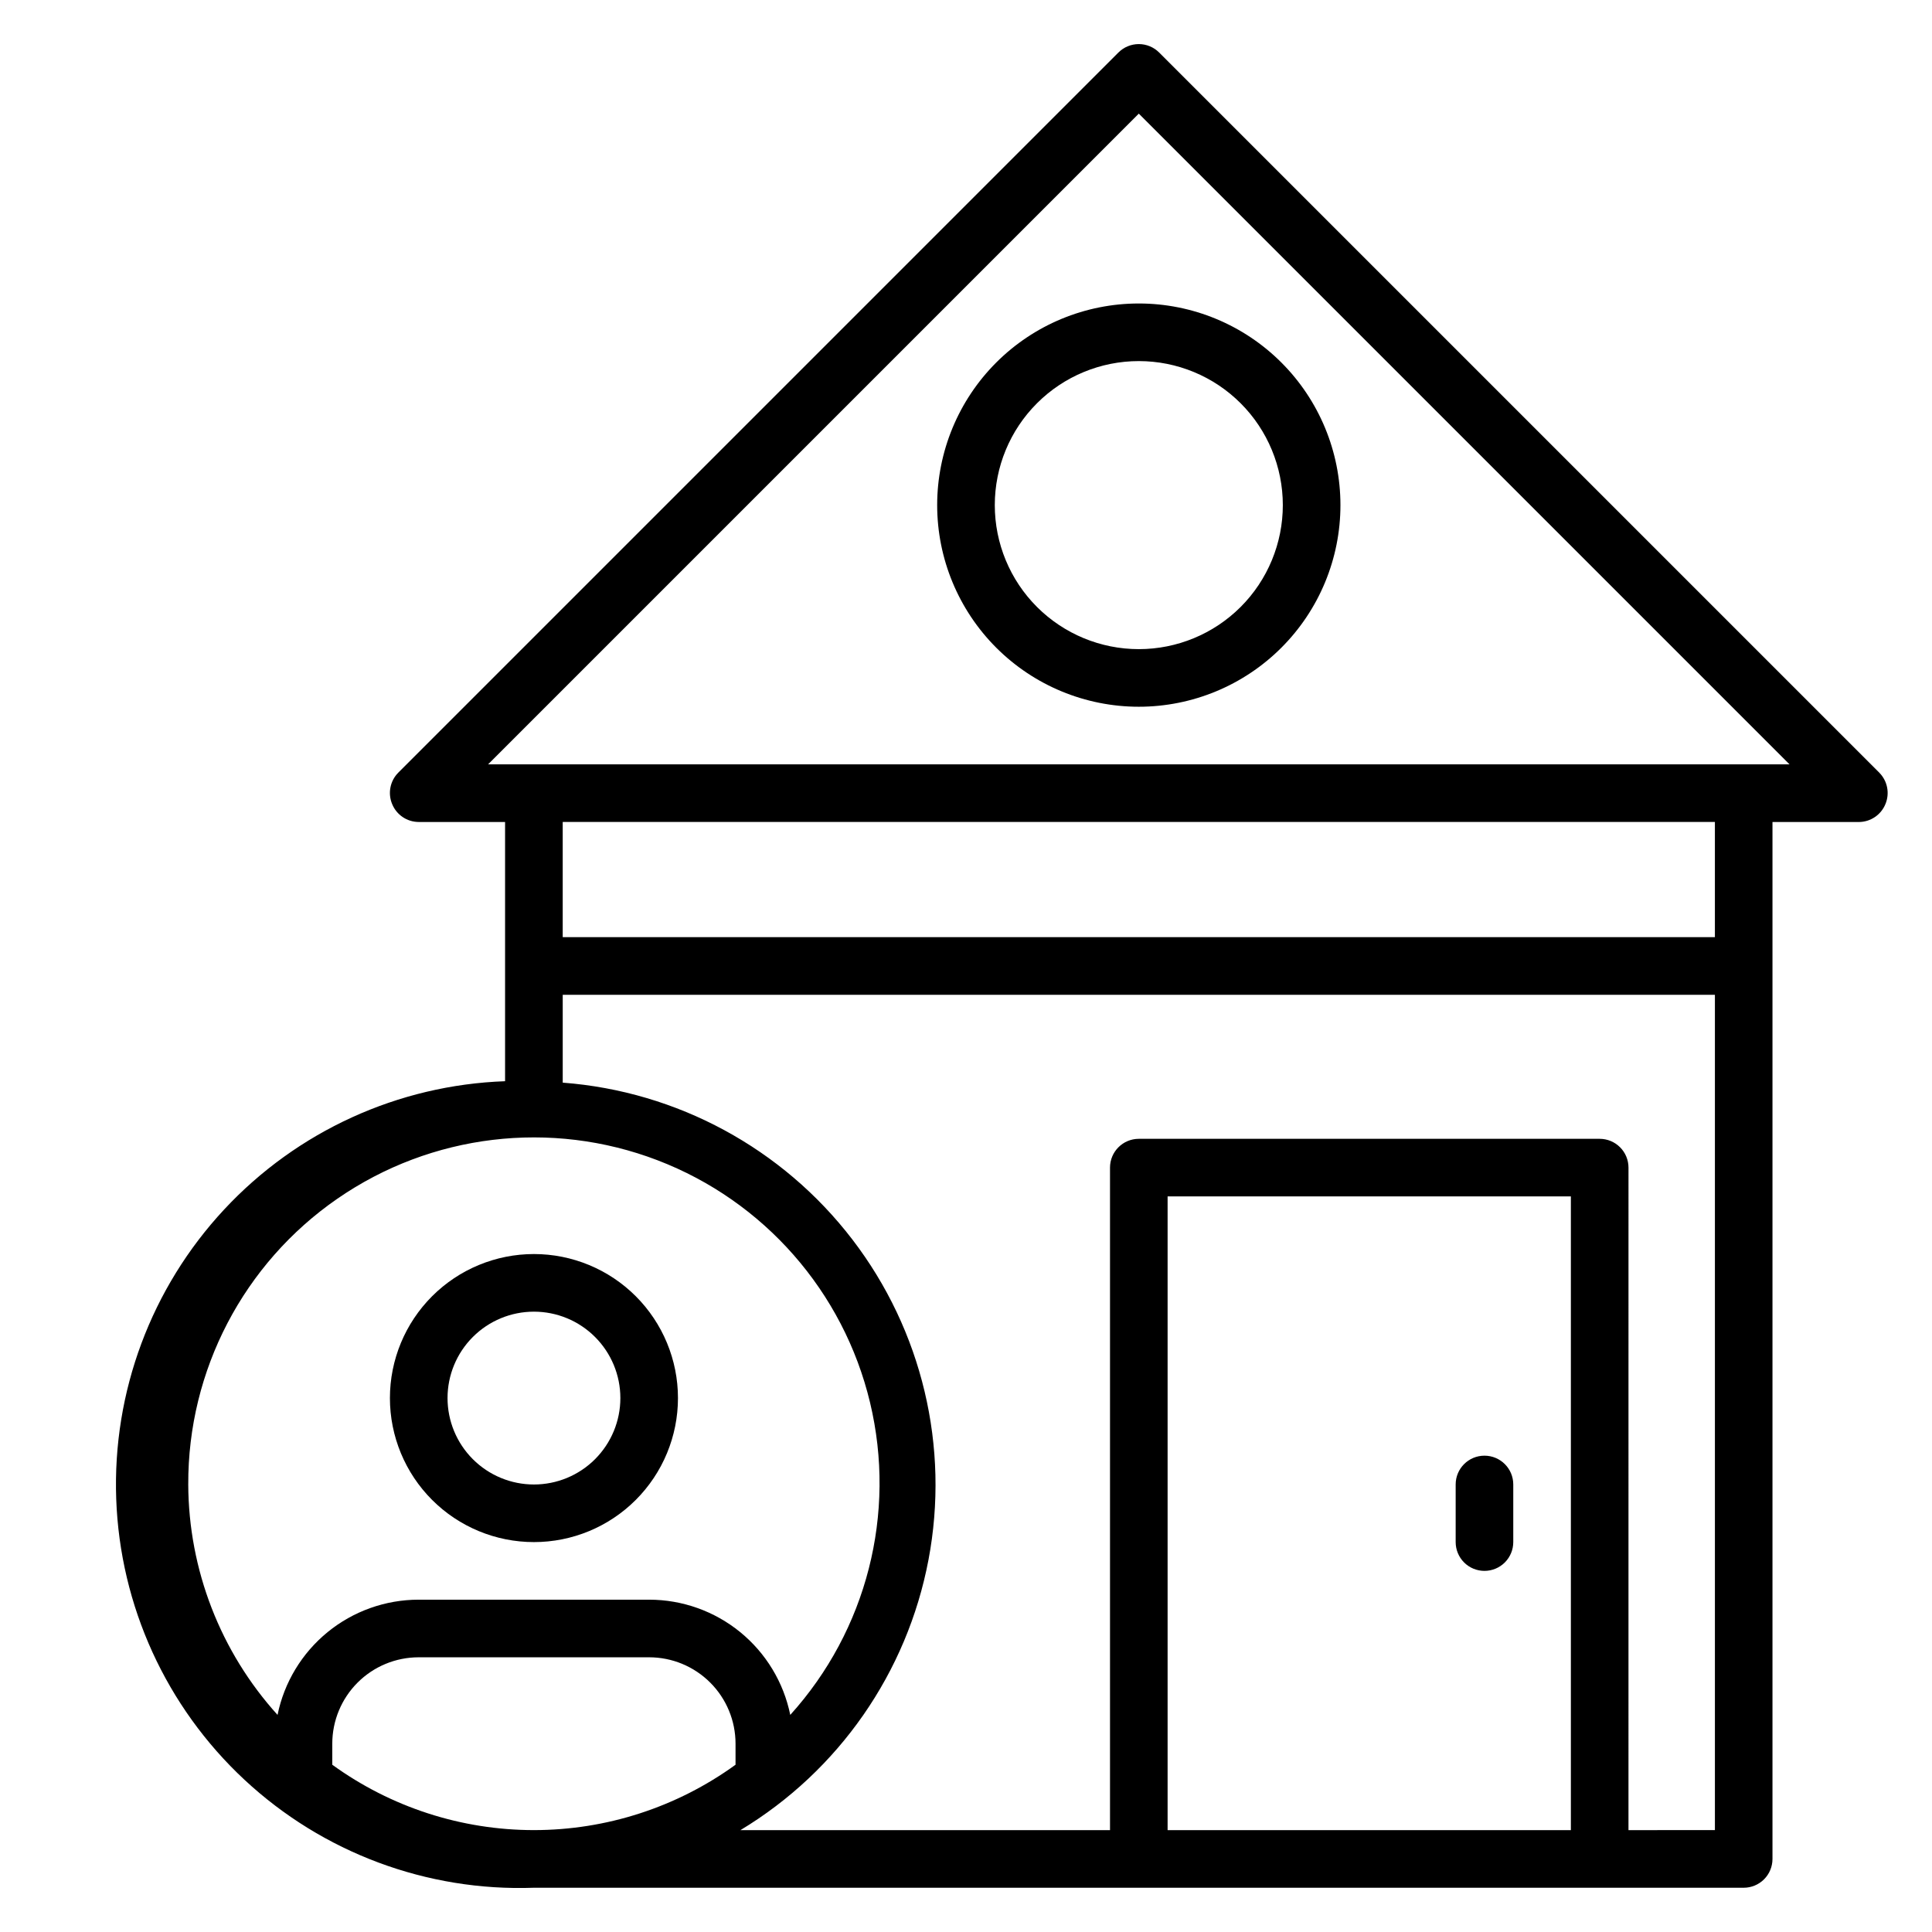
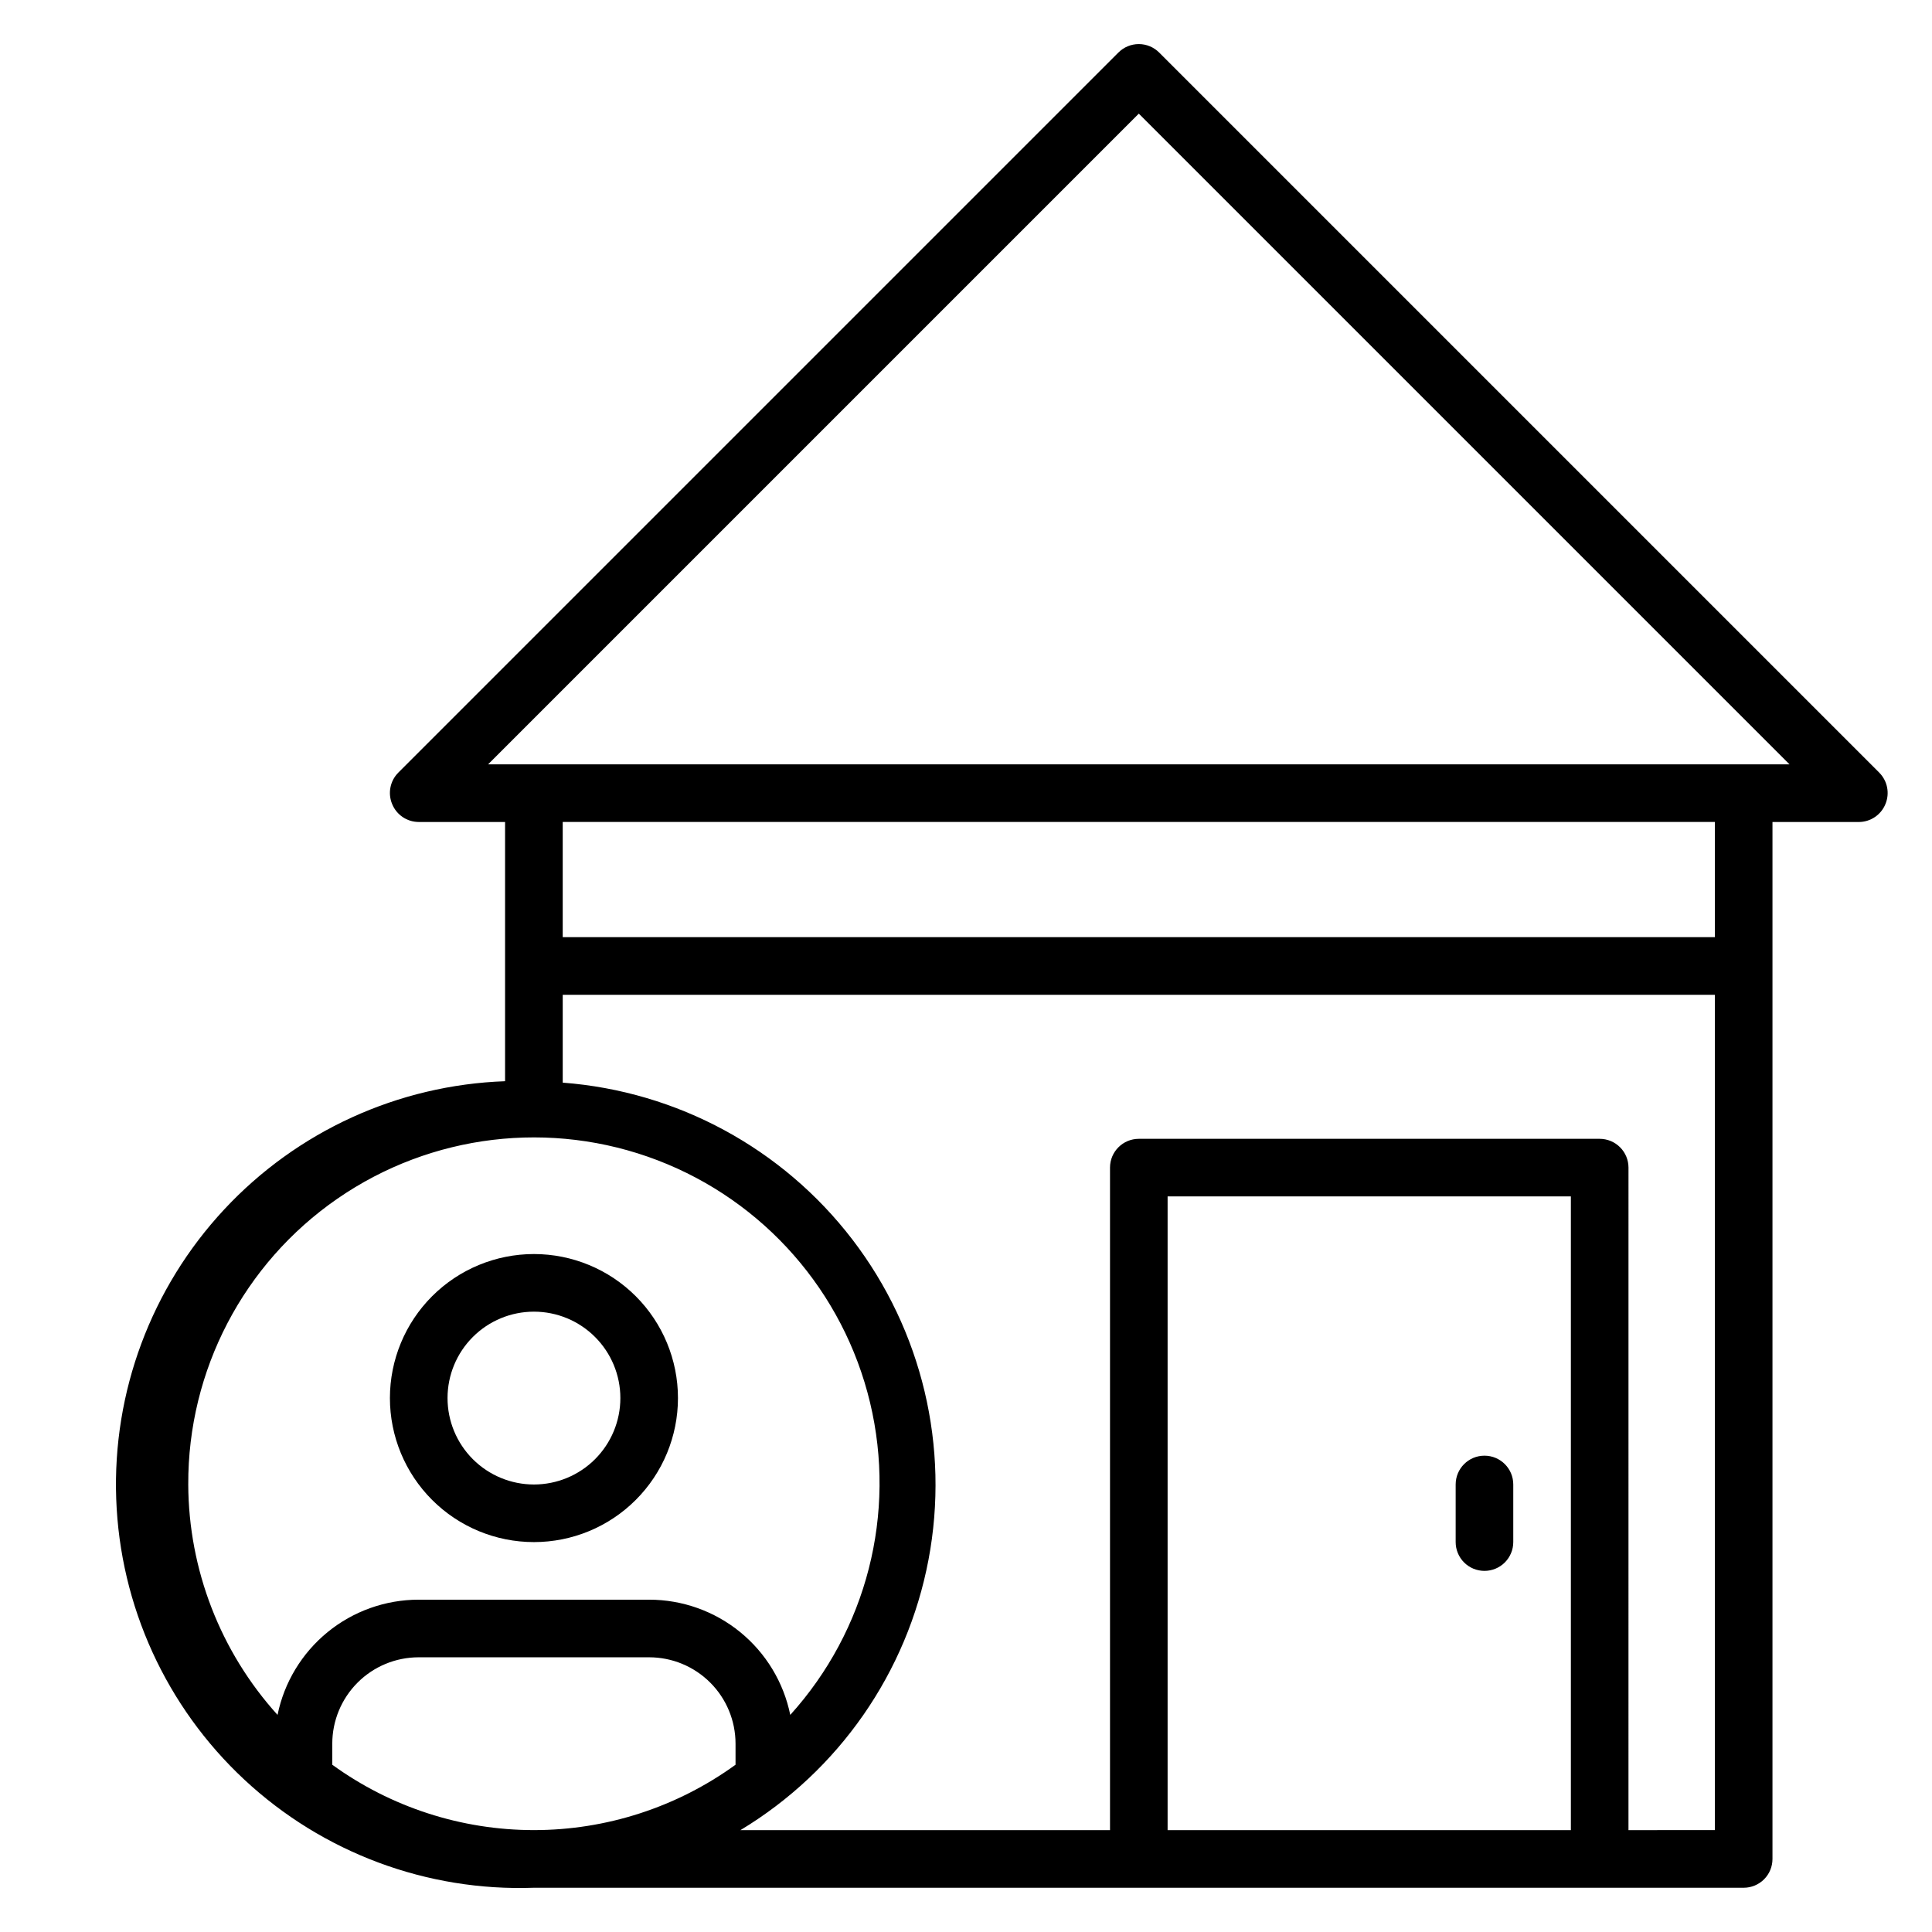
<svg xmlns="http://www.w3.org/2000/svg" fill="#000000" width="800px" height="800px" version="1.1" viewBox="144 144 512 512">
  <g>
    <path d="m642.05 348.78-190.84-190.84c-1.434-1.445-3.383-2.258-5.418-2.258-2.035 0-3.988 0.812-5.422 2.258l-190.84 190.84c-2.168 2.195-2.797 5.477-1.602 8.32 1.168 2.852 3.938 4.719 7.019 4.734h22.902v68.703-0.004c-28.344 1.012-55.125 13.242-74.449 34-19.328 20.758-29.617 48.344-28.602 76.688 1.012 28.344 13.242 55.121 34 74.449 20.758 19.324 48.34 29.613 76.684 28.602h320.61c2.023 0 3.969-0.805 5.398-2.234 1.434-1.434 2.234-3.375 2.234-5.398v-274.8h22.902c3.082-0.016 5.852-1.883 7.023-4.734 1.195-2.844 0.562-6.125-1.605-8.32zm-448.16 188.62c-0.125-30.223 14.664-58.559 39.527-75.738 24.863-17.176 56.598-20.988 84.82-10.188 28.223 10.805 49.301 34.832 56.336 64.223 7.039 29.387-0.875 60.355-21.145 82.77-1.758-8.621-6.441-16.367-13.258-21.934-6.816-5.562-15.348-8.602-24.145-8.602h-61.07c-8.797 0-17.328 3.039-24.141 8.602-6.816 5.566-11.504 13.312-13.262 21.934-15.145-16.742-23.57-38.492-23.664-61.066zm38.168 74.273v-5.574c0-6.074 2.414-11.898 6.707-16.191 4.293-4.297 10.121-6.707 16.191-6.707h61.07c6.074 0 11.898 2.41 16.191 6.707 4.297 4.293 6.707 10.117 6.707 16.191v5.574c-15.539 11.262-34.242 17.324-53.434 17.324s-37.895-6.062-53.434-17.324zm328.24 17.328h-106.87v-167.94h106.87zm15.266 0 0.004-175.57c0-2.023-0.805-3.969-2.238-5.398-1.43-1.43-3.371-2.234-5.398-2.234h-122.13c-4.219 0-7.637 3.418-7.637 7.633v175.57h-97.938c26.051-15.703 44.172-41.758 49.832-71.641 5.66-29.887-1.684-60.766-20.188-84.902-18.504-24.137-46.414-39.25-76.742-41.547v-23.281h305.34v221.37zm22.902-236.64-305.34-0.004v-30.531h305.34zm-325.11-45.805 172.44-172.44 172.44 172.44z" />
-     <path d="m392.36 277.86c0 14.172 5.633 27.762 15.652 37.785 10.02 10.02 23.613 15.648 37.785 15.648s27.762-5.629 37.781-15.648c10.023-10.023 15.652-23.613 15.652-37.785s-5.629-27.762-15.652-37.785c-10.02-10.02-23.609-15.648-37.781-15.648s-27.766 5.629-37.785 15.648c-10.02 10.023-15.652 23.613-15.652 37.785zm91.602 0c0 10.121-4.019 19.832-11.176 26.988-7.16 7.156-16.867 11.18-26.988 11.18-10.125 0-19.832-4.023-26.988-11.18-7.16-7.156-11.18-16.867-11.18-26.988 0-10.121 4.019-19.832 11.18-26.988 7.156-7.16 16.863-11.18 26.988-11.18 10.121 0 19.828 4.019 26.988 11.18 7.156 7.156 11.176 16.867 11.176 26.988z" />
    <path d="m285.5 552.67c10.121 0 19.832-4.019 26.988-11.18 7.156-7.156 11.18-16.863 11.18-26.988 0-10.121-4.023-19.828-11.18-26.988-7.156-7.156-16.867-11.18-26.988-11.18s-19.832 4.023-26.988 11.18c-7.156 7.16-11.18 16.867-11.18 26.988 0 10.125 4.023 19.832 11.18 26.988 7.156 7.16 16.867 11.18 26.988 11.18zm0-61.066c6.074 0 11.898 2.41 16.191 6.707 4.297 4.293 6.711 10.117 6.711 16.191s-2.414 11.898-6.711 16.195c-4.293 4.293-10.117 6.707-16.191 6.707-6.074 0-11.898-2.414-16.191-6.707-4.297-4.297-6.707-10.121-6.707-16.195s2.41-11.898 6.707-16.191c4.293-4.297 10.117-6.707 16.191-6.707z" />
    <path d="m537.4 560.3c2.023 0 3.965-0.805 5.394-2.234 1.434-1.434 2.238-3.375 2.238-5.398v-15.266c0-4.219-3.418-7.633-7.633-7.633-4.219 0-7.633 3.414-7.633 7.633v15.266c0 2.023 0.801 3.965 2.234 5.398 1.43 1.43 3.371 2.234 5.398 2.234z" />
  </g>
</svg>